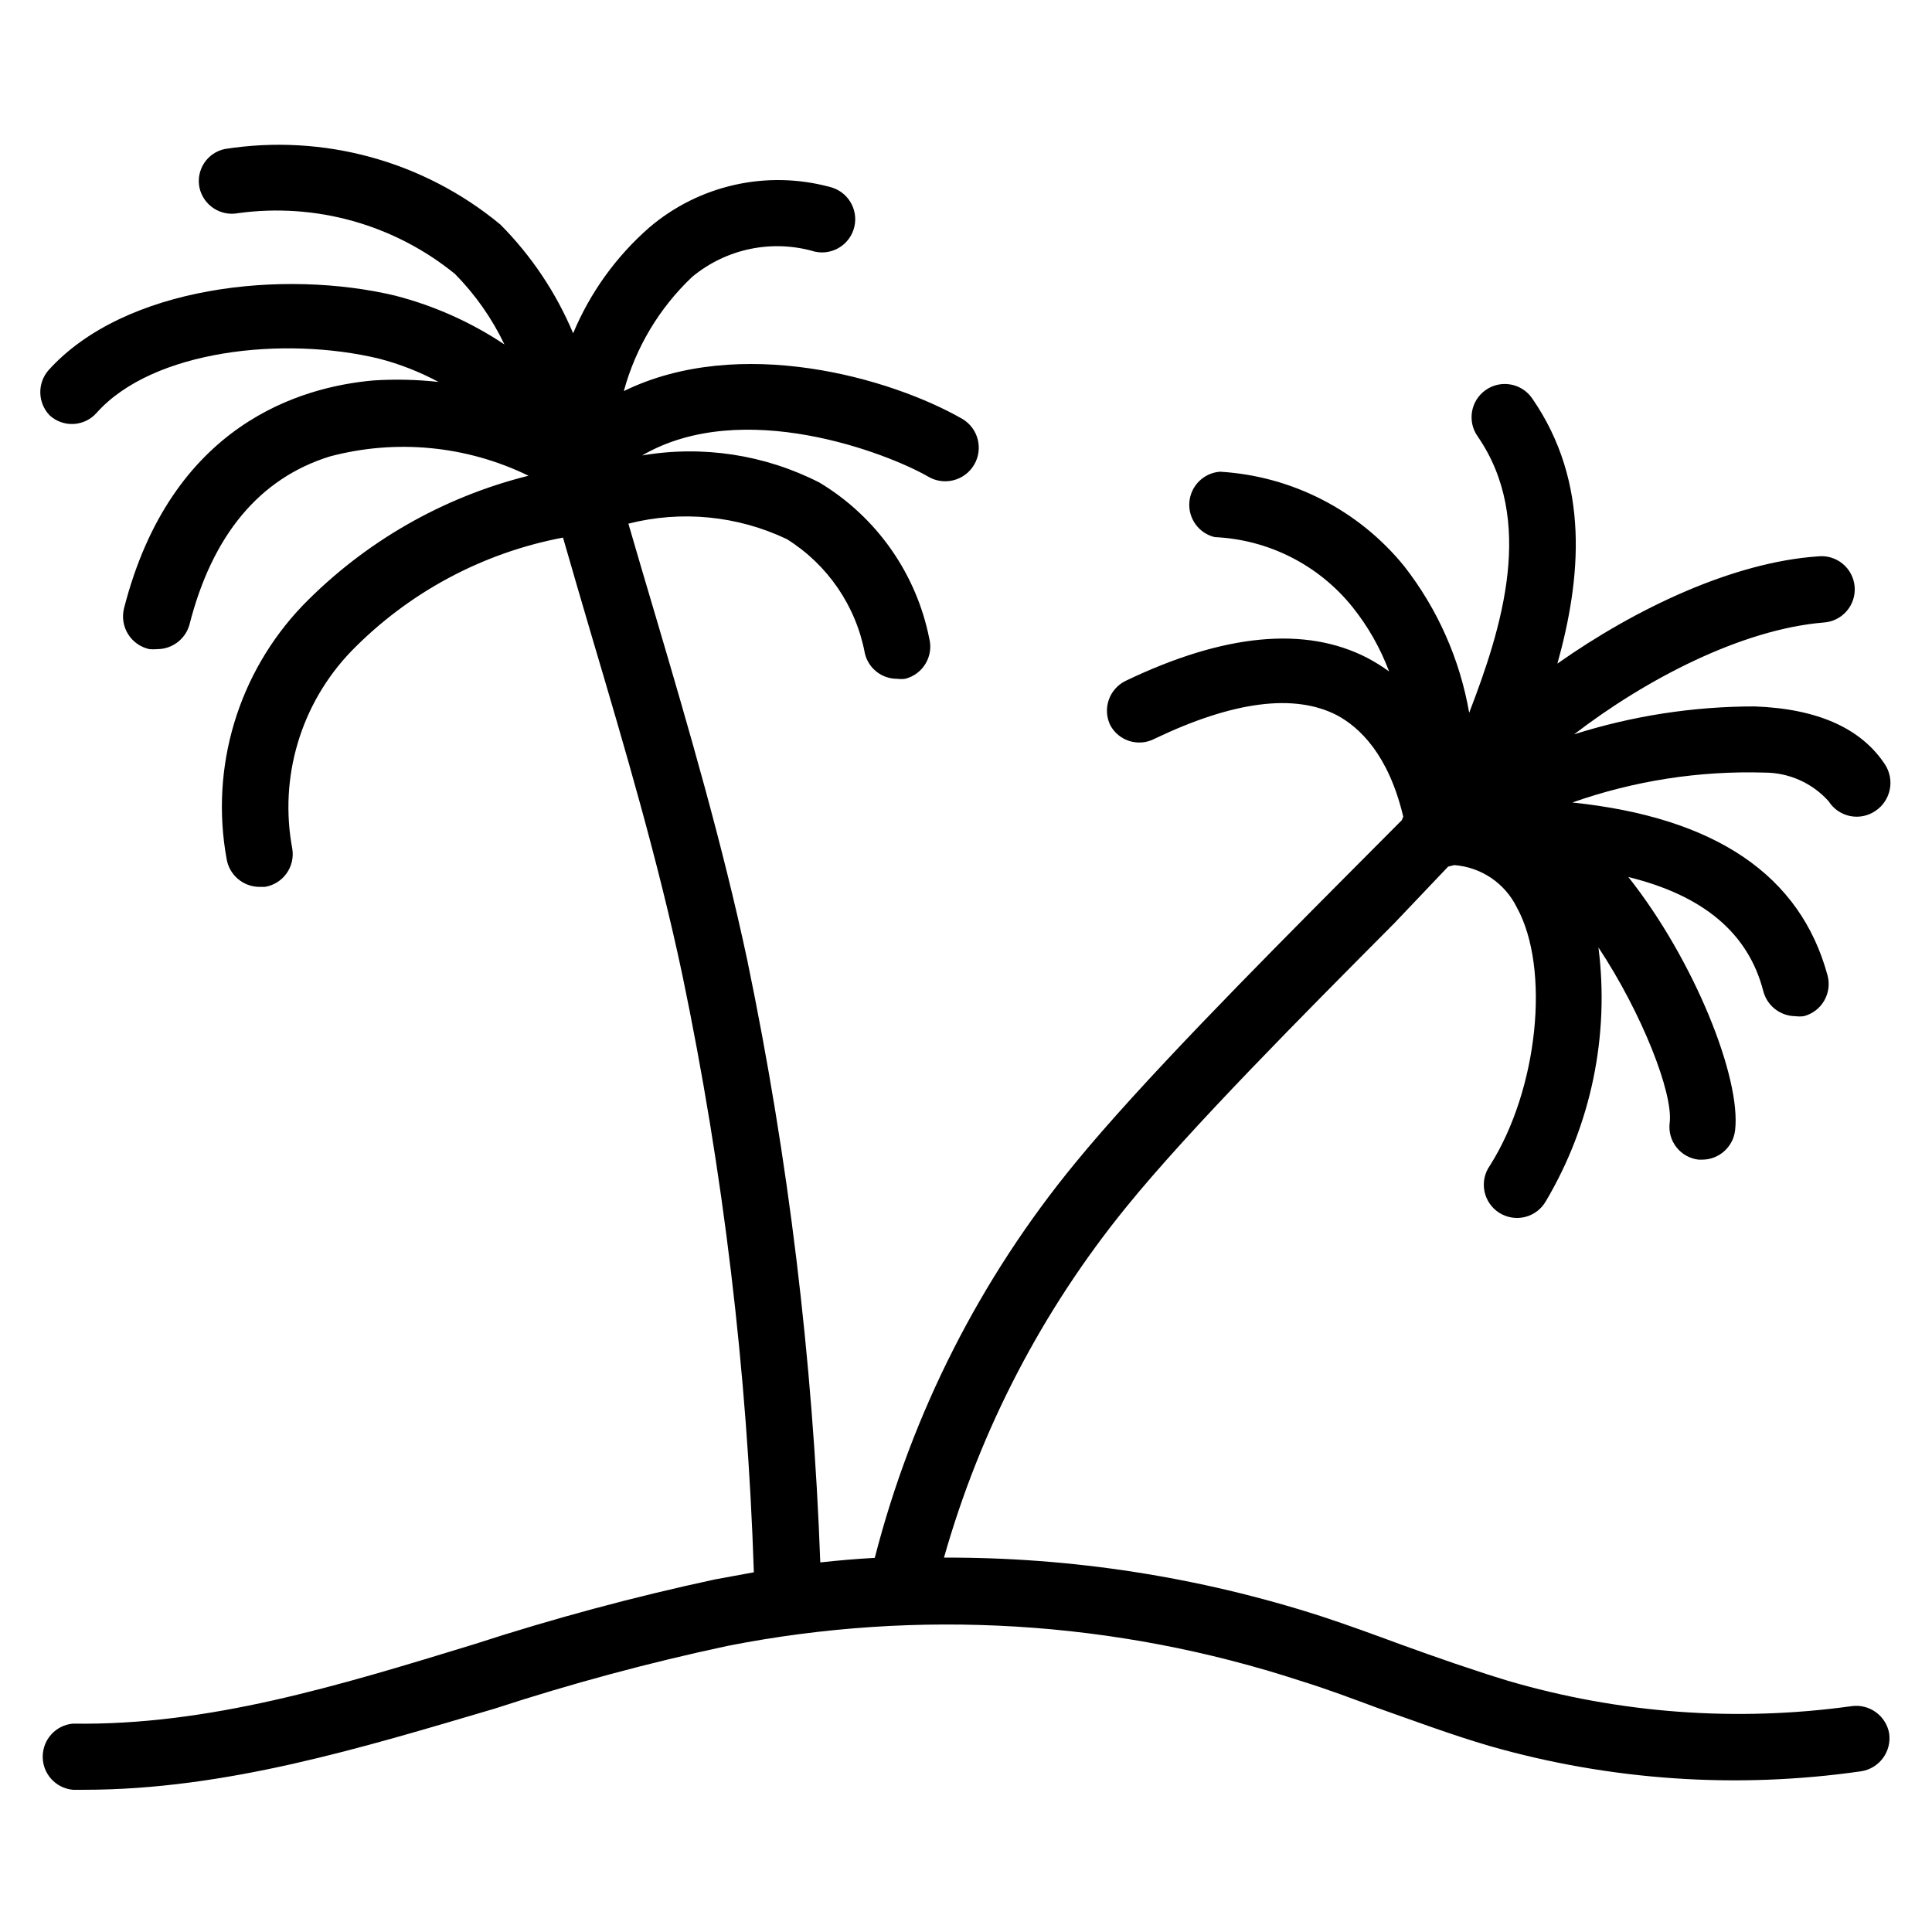
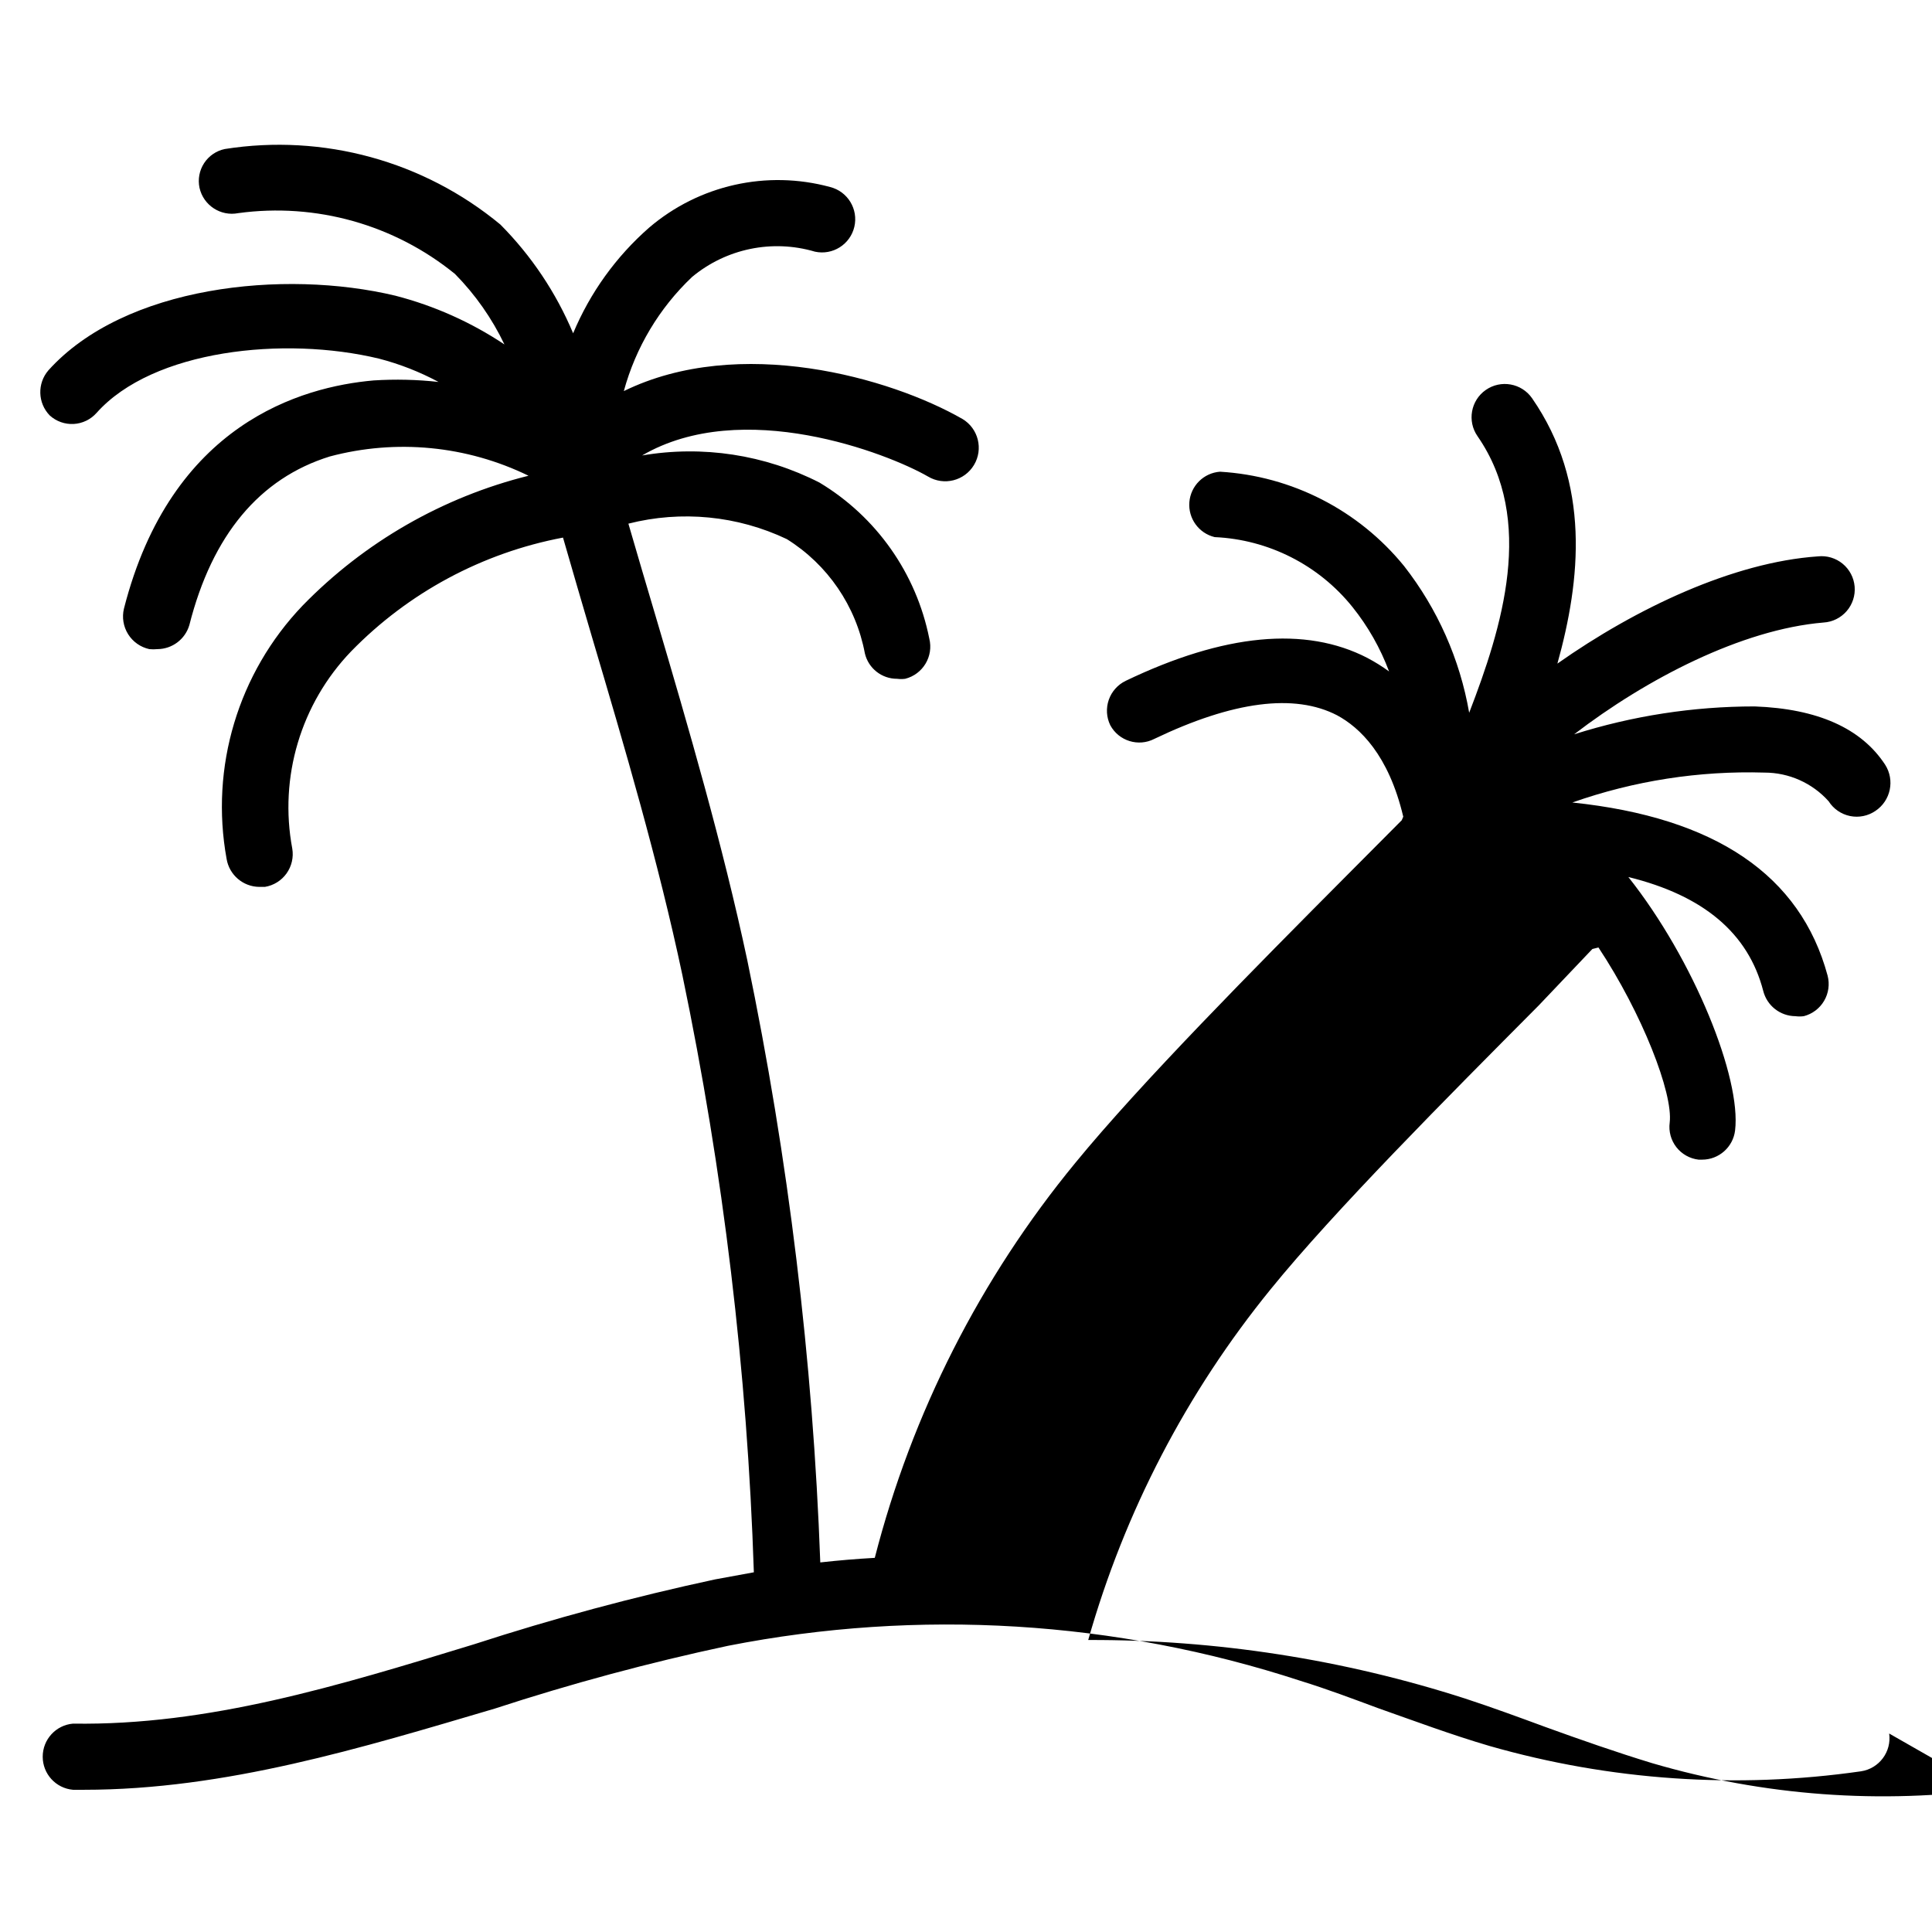
<svg xmlns="http://www.w3.org/2000/svg" fill="#000000" width="800px" height="800px" version="1.1" viewBox="144 144 512 512">
-   <path d="m644.65 603.4c0.68 4.816-2.644 9.285-7.457 10.012-32.934 4.731-66.492 2.441-98.477-6.719-10.078-2.957-20.152-6.719-29.488-10.008-6.719-2.484-13.434-5.039-20.621-7.254l-0.004-0.004c-48.938-16-101.16-19.191-151.68-9.27-20.902 4.457-41.555 10.02-61.867 16.66-35.066 10.344-71.273 21.496-108.82 21.496h-2.887c-4.547-0.398-8.031-4.203-8.031-8.766s3.484-8.371 8.031-8.766c35.805 0.539 70.062-9.941 106.27-21.027 20.984-6.82 42.309-12.559 63.883-17.195l10.277-1.883c-1.742-53.203-8.078-106.15-18.941-158.26-6.383-30.16-15.316-60.457-23.98-89.68-2.551-8.598-5.106-17.465-7.656-26.266h-0.004c-21.375 4.047-40.98 14.578-56.16 30.164-13.328 13.879-19.133 33.344-15.582 52.262 0.387 2.305-0.16 4.672-1.52 6.578-1.363 1.902-3.426 3.184-5.734 3.562h-1.48c-4.297-0.035-7.949-3.152-8.664-7.387-4.441-24.328 3.051-49.312 20.152-67.176 16.363-16.809 37.09-28.719 59.852-34.395-16.367-7.981-35.066-9.793-52.664-5.106-18.605 5.777-31.168 20.824-37.215 44.672-1.102 3.766-4.543 6.359-8.465 6.383-0.715 0.07-1.434 0.07-2.148 0-2.328-0.512-4.356-1.941-5.621-3.961-1.262-2.023-1.66-4.469-1.098-6.789 12.496-48.969 47.023-58.777 66.168-60.457 5.734-0.367 11.488-0.23 17.195 0.402-4.996-2.684-10.293-4.758-15.785-6.18-25.125-6.047-59.918-2.352-74.832 14.375-1.551 1.754-3.738 2.812-6.074 2.941-2.336 0.125-4.625-0.691-6.352-2.269-3.191-3.297-3.336-8.484-0.336-11.957 20.152-22.371 62.34-26.871 92.027-19.75v0.004c10.258 2.66 20 7.019 28.816 12.895-3.297-6.906-7.727-13.219-13.098-18.672-16.086-13.098-36.883-18.934-57.434-16.125-4.68 0.918-9.238-2.062-10.277-6.715-0.477-2.254-0.035-4.606 1.223-6.535 1.262-1.93 3.238-3.277 5.492-3.742 26.086-4.113 52.68 3.176 73.02 20.016 8.223 8.277 14.77 18.062 19.281 28.82 4.488-10.754 11.383-20.336 20.152-28.012 13.227-11.293 31.18-15.316 47.961-10.75 4.656 1.18 7.508 5.871 6.41 10.547-1.102 4.676-5.746 7.606-10.441 6.582-11.297-3.344-23.523-0.824-32.578 6.719-8.68 8.23-14.93 18.688-18.07 30.23 30.633-14.98 70.668-3.559 89.746 7.391v-0.004c4.211 2.523 5.578 7.981 3.055 12.191-2.523 4.211-7.981 5.582-12.191 3.059-10.746-6.18-49.172-21.094-75.773-5.574v-0.004c16.039-2.742 32.535-0.219 47.023 7.191 15.078 9.059 25.641 24.059 29.086 41.309 1.188 4.715-1.672 9.496-6.383 10.684-0.711 0.094-1.434 0.094-2.148 0-4.059 0.016-7.594-2.769-8.531-6.719-2.352-12.551-9.855-23.539-20.688-30.297-13.09-6.219-27.941-7.668-41.984-4.098 2.418 8.328 4.836 16.523 7.254 24.652 8.734 29.559 17.734 60.457 24.25 91.023 10.918 52.566 17.391 105.96 19.348 159.61 4.836-0.539 9.605-0.941 14.441-1.211v0.004c9.844-38.352 27.98-74.078 53.133-104.66 17.266-21.094 47.625-51.723 72.078-76.309l14.441-14.508 0.402-0.941c-3.894-16.457-11.555-23.645-17.531-26.871-11.285-5.844-27.543-3.762-48.434 6.246h0.004c-4.234 2.18-9.434 0.566-11.688-3.625-1.02-2.102-1.156-4.523-0.391-6.727 0.77-2.207 2.383-4.016 4.488-5.031 26.062-12.496 47.625-14.578 64.086-6.047l-0.004 0.004c1.988 1.043 3.898 2.234 5.711 3.559-2.312-6.191-5.602-11.977-9.742-17.129-8.945-11.105-22.23-17.832-36.473-18.473-4.215-1.016-7.062-4.949-6.711-9.27 0.352-4.32 3.797-7.742 8.121-8.062 19.039 1.129 36.73 10.191 48.77 24.988 8.871 11.344 14.801 24.707 17.262 38.895 8.734-22.637 17.602-51.051 2.215-73.289l0.004 0.004c-2.785-3.988-1.809-9.48 2.18-12.262s9.48-1.805 12.262 2.184c15.586 22.504 12.898 48.164 6.719 70.332 20.891-14.711 46.621-26.871 69.055-28.414 2.356-0.258 4.715 0.449 6.543 1.957 1.832 1.508 2.973 3.691 3.172 6.051 0.199 2.363-0.562 4.703-2.113 6.496s-3.758 2.887-6.125 3.027c-21.699 1.812-47.023 14.98-66.102 29.625 15.473-4.902 31.602-7.394 47.832-7.391 16.66 0.605 28.281 5.777 34.594 15.449 2.613 4.094 1.477 9.523-2.555 12.227-1.973 1.355-4.41 1.852-6.754 1.371-2.348-0.484-4.394-1.898-5.672-3.922-4.332-4.828-10.508-7.59-16.996-7.59-17.316-0.52-34.578 2.168-50.918 7.926 37.953 3.965 60.457 19.277 67.645 45.879 0.594 2.262 0.258 4.668-0.926 6.684-1.184 2.019-3.125 3.481-5.387 4.066-0.738 0.098-1.48 0.098-2.219 0-4.043-0.035-7.551-2.797-8.531-6.719-3.965-15.25-15.785-25.258-35.738-30.16 17.465 22.035 29.961 53.336 28.281 67.176v-0.004c-0.543 4.41-4.289 7.727-8.73 7.727h-0.941c-2.324-0.27-4.441-1.457-5.883-3.301-1.438-1.844-2.078-4.188-1.773-6.508 0.941-7.793-7.32-28.953-18.875-46.418h-0.004c2.957 23.316-1.938 46.949-13.902 67.176-1.184 2.109-3.176 3.641-5.519 4.234-2.344 0.59-4.828 0.195-6.871-1.098-2.039-1.293-3.461-3.371-3.926-5.742-0.465-2.371 0.066-4.832 1.469-6.801 12.762-20.152 16.055-52.195 7.121-68.383-3.148-6.418-9.465-10.688-16.594-11.219l-1.613 0.402-14.238 14.98c-24.184 24.32-54.277 54.547-71.004 75.168-22.281 27.379-38.738 59.012-48.363 92.973 33.902-0.113 67.613 5.125 99.887 15.516 7.188 2.352 14.309 4.973 21.227 7.523 9.27 3.359 18.875 6.719 28.348 9.605 29.547 8.664 60.594 10.953 91.09 6.719 4.727-0.648 9.117 2.555 9.941 7.254z" />
+   <path d="m644.65 603.4c0.68 4.816-2.644 9.285-7.457 10.012-32.934 4.731-66.492 2.441-98.477-6.719-10.078-2.957-20.152-6.719-29.488-10.008-6.719-2.484-13.434-5.039-20.621-7.254l-0.004-0.004c-48.938-16-101.16-19.191-151.68-9.27-20.902 4.457-41.555 10.02-61.867 16.66-35.066 10.344-71.273 21.496-108.82 21.496h-2.887c-4.547-0.398-8.031-4.203-8.031-8.766s3.484-8.371 8.031-8.766c35.805 0.539 70.062-9.941 106.27-21.027 20.984-6.82 42.309-12.559 63.883-17.195l10.277-1.883c-1.742-53.203-8.078-106.15-18.941-158.26-6.383-30.16-15.316-60.457-23.98-89.68-2.551-8.598-5.106-17.465-7.656-26.266h-0.004c-21.375 4.047-40.98 14.578-56.16 30.164-13.328 13.879-19.133 33.344-15.582 52.262 0.387 2.305-0.16 4.672-1.52 6.578-1.363 1.902-3.426 3.184-5.734 3.562h-1.48c-4.297-0.035-7.949-3.152-8.664-7.387-4.441-24.328 3.051-49.312 20.152-67.176 16.363-16.809 37.09-28.719 59.852-34.395-16.367-7.981-35.066-9.793-52.664-5.106-18.605 5.777-31.168 20.824-37.215 44.672-1.102 3.766-4.543 6.359-8.465 6.383-0.715 0.07-1.434 0.07-2.148 0-2.328-0.512-4.356-1.941-5.621-3.961-1.262-2.023-1.66-4.469-1.098-6.789 12.496-48.969 47.023-58.777 66.168-60.457 5.734-0.367 11.488-0.23 17.195 0.402-4.996-2.684-10.293-4.758-15.785-6.18-25.125-6.047-59.918-2.352-74.832 14.375-1.551 1.754-3.738 2.812-6.074 2.941-2.336 0.125-4.625-0.691-6.352-2.269-3.191-3.297-3.336-8.484-0.336-11.957 20.152-22.371 62.34-26.871 92.027-19.75v0.004c10.258 2.66 20 7.019 28.816 12.895-3.297-6.906-7.727-13.219-13.098-18.672-16.086-13.098-36.883-18.934-57.434-16.125-4.68 0.918-9.238-2.062-10.277-6.715-0.477-2.254-0.035-4.606 1.223-6.535 1.262-1.93 3.238-3.277 5.492-3.742 26.086-4.113 52.68 3.176 73.02 20.016 8.223 8.277 14.77 18.062 19.281 28.82 4.488-10.754 11.383-20.336 20.152-28.012 13.227-11.293 31.18-15.316 47.961-10.75 4.656 1.18 7.508 5.871 6.41 10.547-1.102 4.676-5.746 7.606-10.441 6.582-11.297-3.344-23.523-0.824-32.578 6.719-8.68 8.23-14.93 18.688-18.07 30.23 30.633-14.98 70.668-3.559 89.746 7.391v-0.004c4.211 2.523 5.578 7.981 3.055 12.191-2.523 4.211-7.981 5.582-12.191 3.059-10.746-6.18-49.172-21.094-75.773-5.574v-0.004c16.039-2.742 32.535-0.219 47.023 7.191 15.078 9.059 25.641 24.059 29.086 41.309 1.188 4.715-1.672 9.496-6.383 10.684-0.711 0.094-1.434 0.094-2.148 0-4.059 0.016-7.594-2.769-8.531-6.719-2.352-12.551-9.855-23.539-20.688-30.297-13.09-6.219-27.941-7.668-41.984-4.098 2.418 8.328 4.836 16.523 7.254 24.652 8.734 29.559 17.734 60.457 24.25 91.023 10.918 52.566 17.391 105.96 19.348 159.61 4.836-0.539 9.605-0.941 14.441-1.211v0.004c9.844-38.352 27.98-74.078 53.133-104.66 17.266-21.094 47.625-51.723 72.078-76.309l14.441-14.508 0.402-0.941c-3.894-16.457-11.555-23.645-17.531-26.871-11.285-5.844-27.543-3.762-48.434 6.246h0.004c-4.234 2.18-9.434 0.566-11.688-3.625-1.02-2.102-1.156-4.523-0.391-6.727 0.77-2.207 2.383-4.016 4.488-5.031 26.062-12.496 47.625-14.578 64.086-6.047l-0.004 0.004c1.988 1.043 3.898 2.234 5.711 3.559-2.312-6.191-5.602-11.977-9.742-17.129-8.945-11.105-22.23-17.832-36.473-18.473-4.215-1.016-7.062-4.949-6.711-9.27 0.352-4.32 3.797-7.742 8.121-8.062 19.039 1.129 36.73 10.191 48.77 24.988 8.871 11.344 14.801 24.707 17.262 38.895 8.734-22.637 17.602-51.051 2.215-73.289l0.004 0.004c-2.785-3.988-1.809-9.48 2.18-12.262s9.48-1.805 12.262 2.184c15.586 22.504 12.898 48.164 6.719 70.332 20.891-14.711 46.621-26.871 69.055-28.414 2.356-0.258 4.715 0.449 6.543 1.957 1.832 1.508 2.973 3.691 3.172 6.051 0.199 2.363-0.562 4.703-2.113 6.496s-3.758 2.887-6.125 3.027c-21.699 1.812-47.023 14.98-66.102 29.625 15.473-4.902 31.602-7.394 47.832-7.391 16.66 0.605 28.281 5.777 34.594 15.449 2.613 4.094 1.477 9.523-2.555 12.227-1.973 1.355-4.41 1.852-6.754 1.371-2.348-0.484-4.394-1.898-5.672-3.922-4.332-4.828-10.508-7.59-16.996-7.59-17.316-0.52-34.578 2.168-50.918 7.926 37.953 3.965 60.457 19.277 67.645 45.879 0.594 2.262 0.258 4.668-0.926 6.684-1.184 2.019-3.125 3.481-5.387 4.066-0.738 0.098-1.48 0.098-2.219 0-4.043-0.035-7.551-2.797-8.531-6.719-3.965-15.25-15.785-25.258-35.738-30.16 17.465 22.035 29.961 53.336 28.281 67.176v-0.004c-0.543 4.41-4.289 7.727-8.73 7.727h-0.941c-2.324-0.27-4.441-1.457-5.883-3.301-1.438-1.844-2.078-4.188-1.773-6.508 0.941-7.793-7.32-28.953-18.875-46.418h-0.004l-1.613 0.402-14.238 14.98c-24.184 24.32-54.277 54.547-71.004 75.168-22.281 27.379-38.738 59.012-48.363 92.973 33.902-0.113 67.613 5.125 99.887 15.516 7.188 2.352 14.309 4.973 21.227 7.523 9.27 3.359 18.875 6.719 28.348 9.605 29.547 8.664 60.594 10.953 91.09 6.719 4.727-0.648 9.117 2.555 9.941 7.254z" />
</svg>